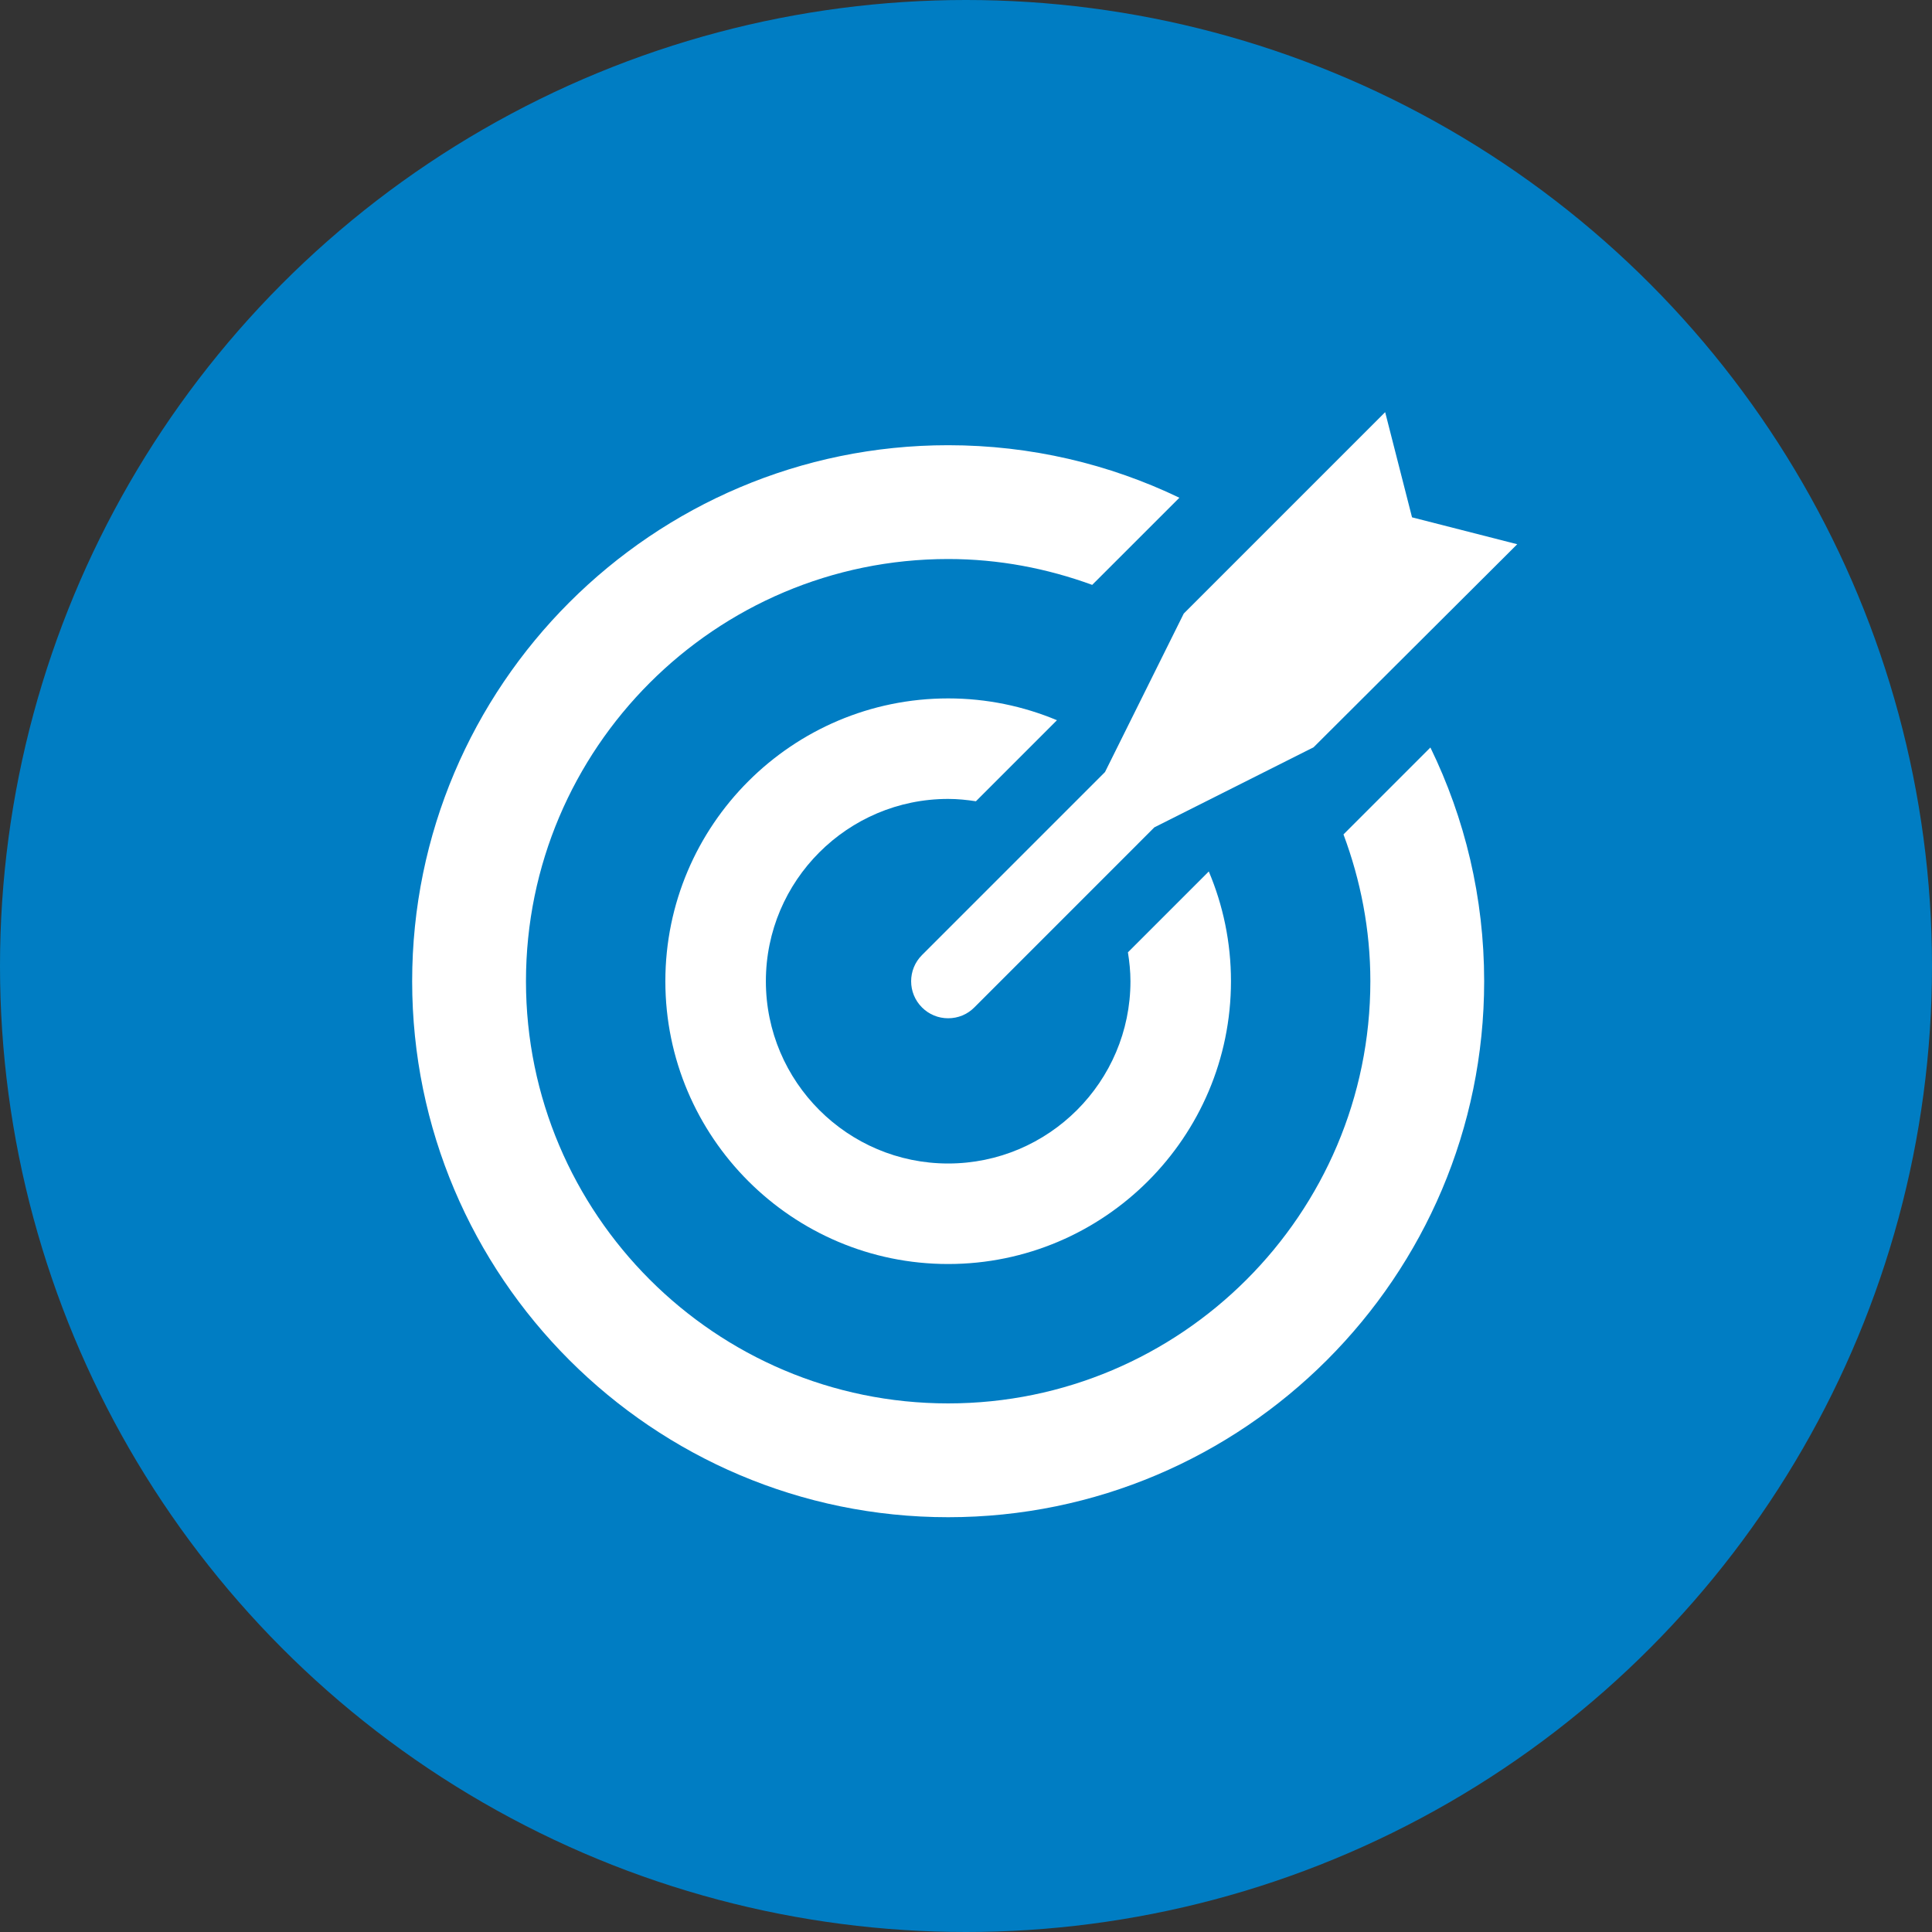
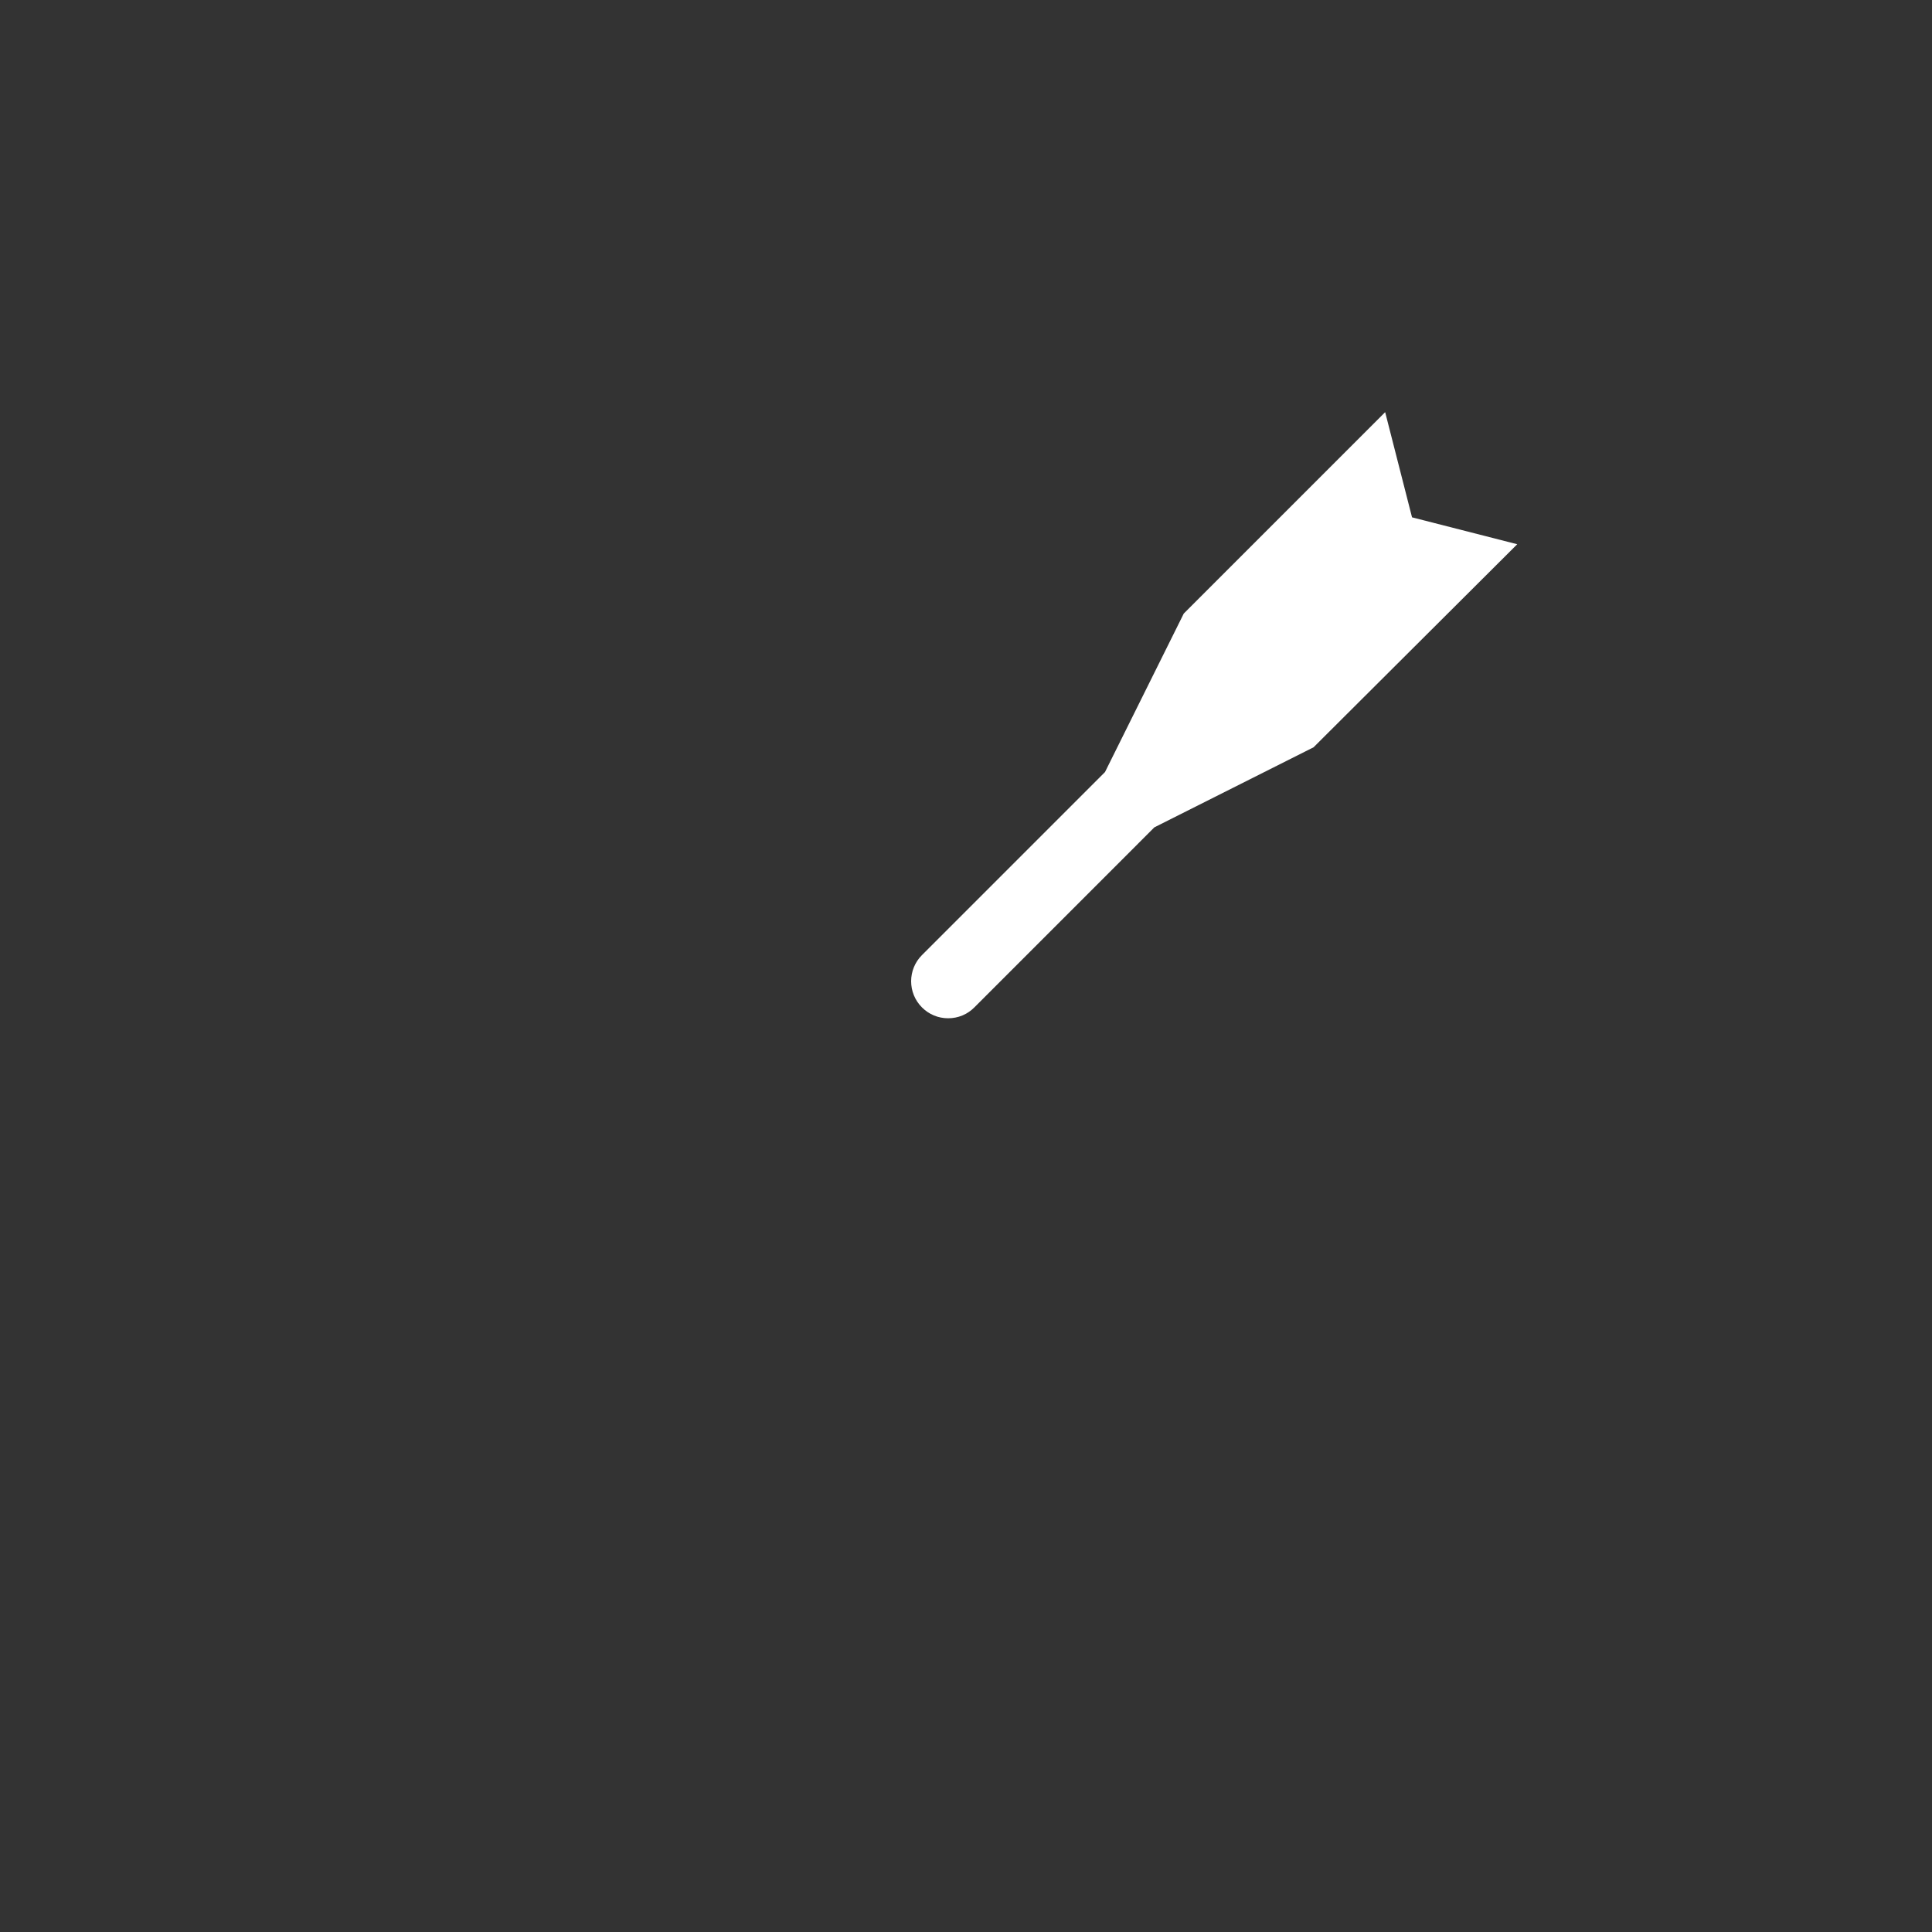
<svg xmlns="http://www.w3.org/2000/svg" width="75px" height="75px" viewBox="0 0 75 75" version="1.1">
  <rect x="0" y="0" width="75" height="75" fill="#333333" stroke="none" />
  <title>career/pias-approach/solutions-fit-you</title>
  <desc>Created with Sketch.</desc>
  <g id="Page-1" stroke="none" stroke-width="1" fill="none" fill-rule="evenodd">
    <g id="Artboard">
      <g id="career/pias-approach/solutions-fit-you">
-         <circle id="Oval" fill="#007DC3" cx="37.5" cy="37.5" r="37.5" />
-         <path d="M52.154,32.392 C52.817,34.17 53.197,36.084 53.197,38.091 C53.197,47.128 45.845,54.48 36.807,54.48 C27.77,54.48 20.418,47.128 20.418,38.091 C20.418,29.053 27.77,21.701 36.807,21.701 C38.773,21.701 40.652,22.066 42.399,22.705 L45.784,19.322 C43.064,18.016 40.02,17.283 36.807,17.283 C25.334,17.283 16,26.618 16,38.091 C16,49.563 25.334,58.898 36.807,58.898 C48.28,58.898 57.615,49.563 57.615,38.091 C57.615,34.839 56.864,31.761 55.528,29.018 L52.154,32.392" id="Fill-98" fill="#FFFFFF" />
-         <path d="M36.807,31.014 C37.175,31.014 37.533,31.051 37.885,31.105 L41.031,27.959 C39.73,27.415 38.304,27.112 36.807,27.112 C30.753,27.112 25.829,32.036 25.829,38.091 C25.829,44.144 30.753,49.069 36.807,49.069 C42.86,49.069 47.786,44.144 47.786,38.091 C47.786,36.58 47.479,35.14 46.925,33.83 L43.786,36.969 C43.844,37.335 43.884,37.708 43.884,38.091 C43.884,41.993 40.709,45.167 36.807,45.167 C32.905,45.167 29.731,41.993 29.731,38.091 C29.731,34.188 32.905,31.014 36.807,31.014" id="Fill-99" fill="#FFFFFF" />
        <path d="M35.791,37.076 C35.23,37.636 35.23,38.548 35.791,39.108 C36.063,39.38 36.423,39.529 36.807,39.529 C37.192,39.529 37.553,39.38 37.823,39.108 L44.813,32.117 L50.992,29.01 L58.899,21.127 L54.815,20.083 L53.772,16 L45.953,23.819 L42.896,29.971 L35.791,37.076" id="Fill-100" fill="#FFFFFF" />
      </g>
    </g>
  </g>
</svg>